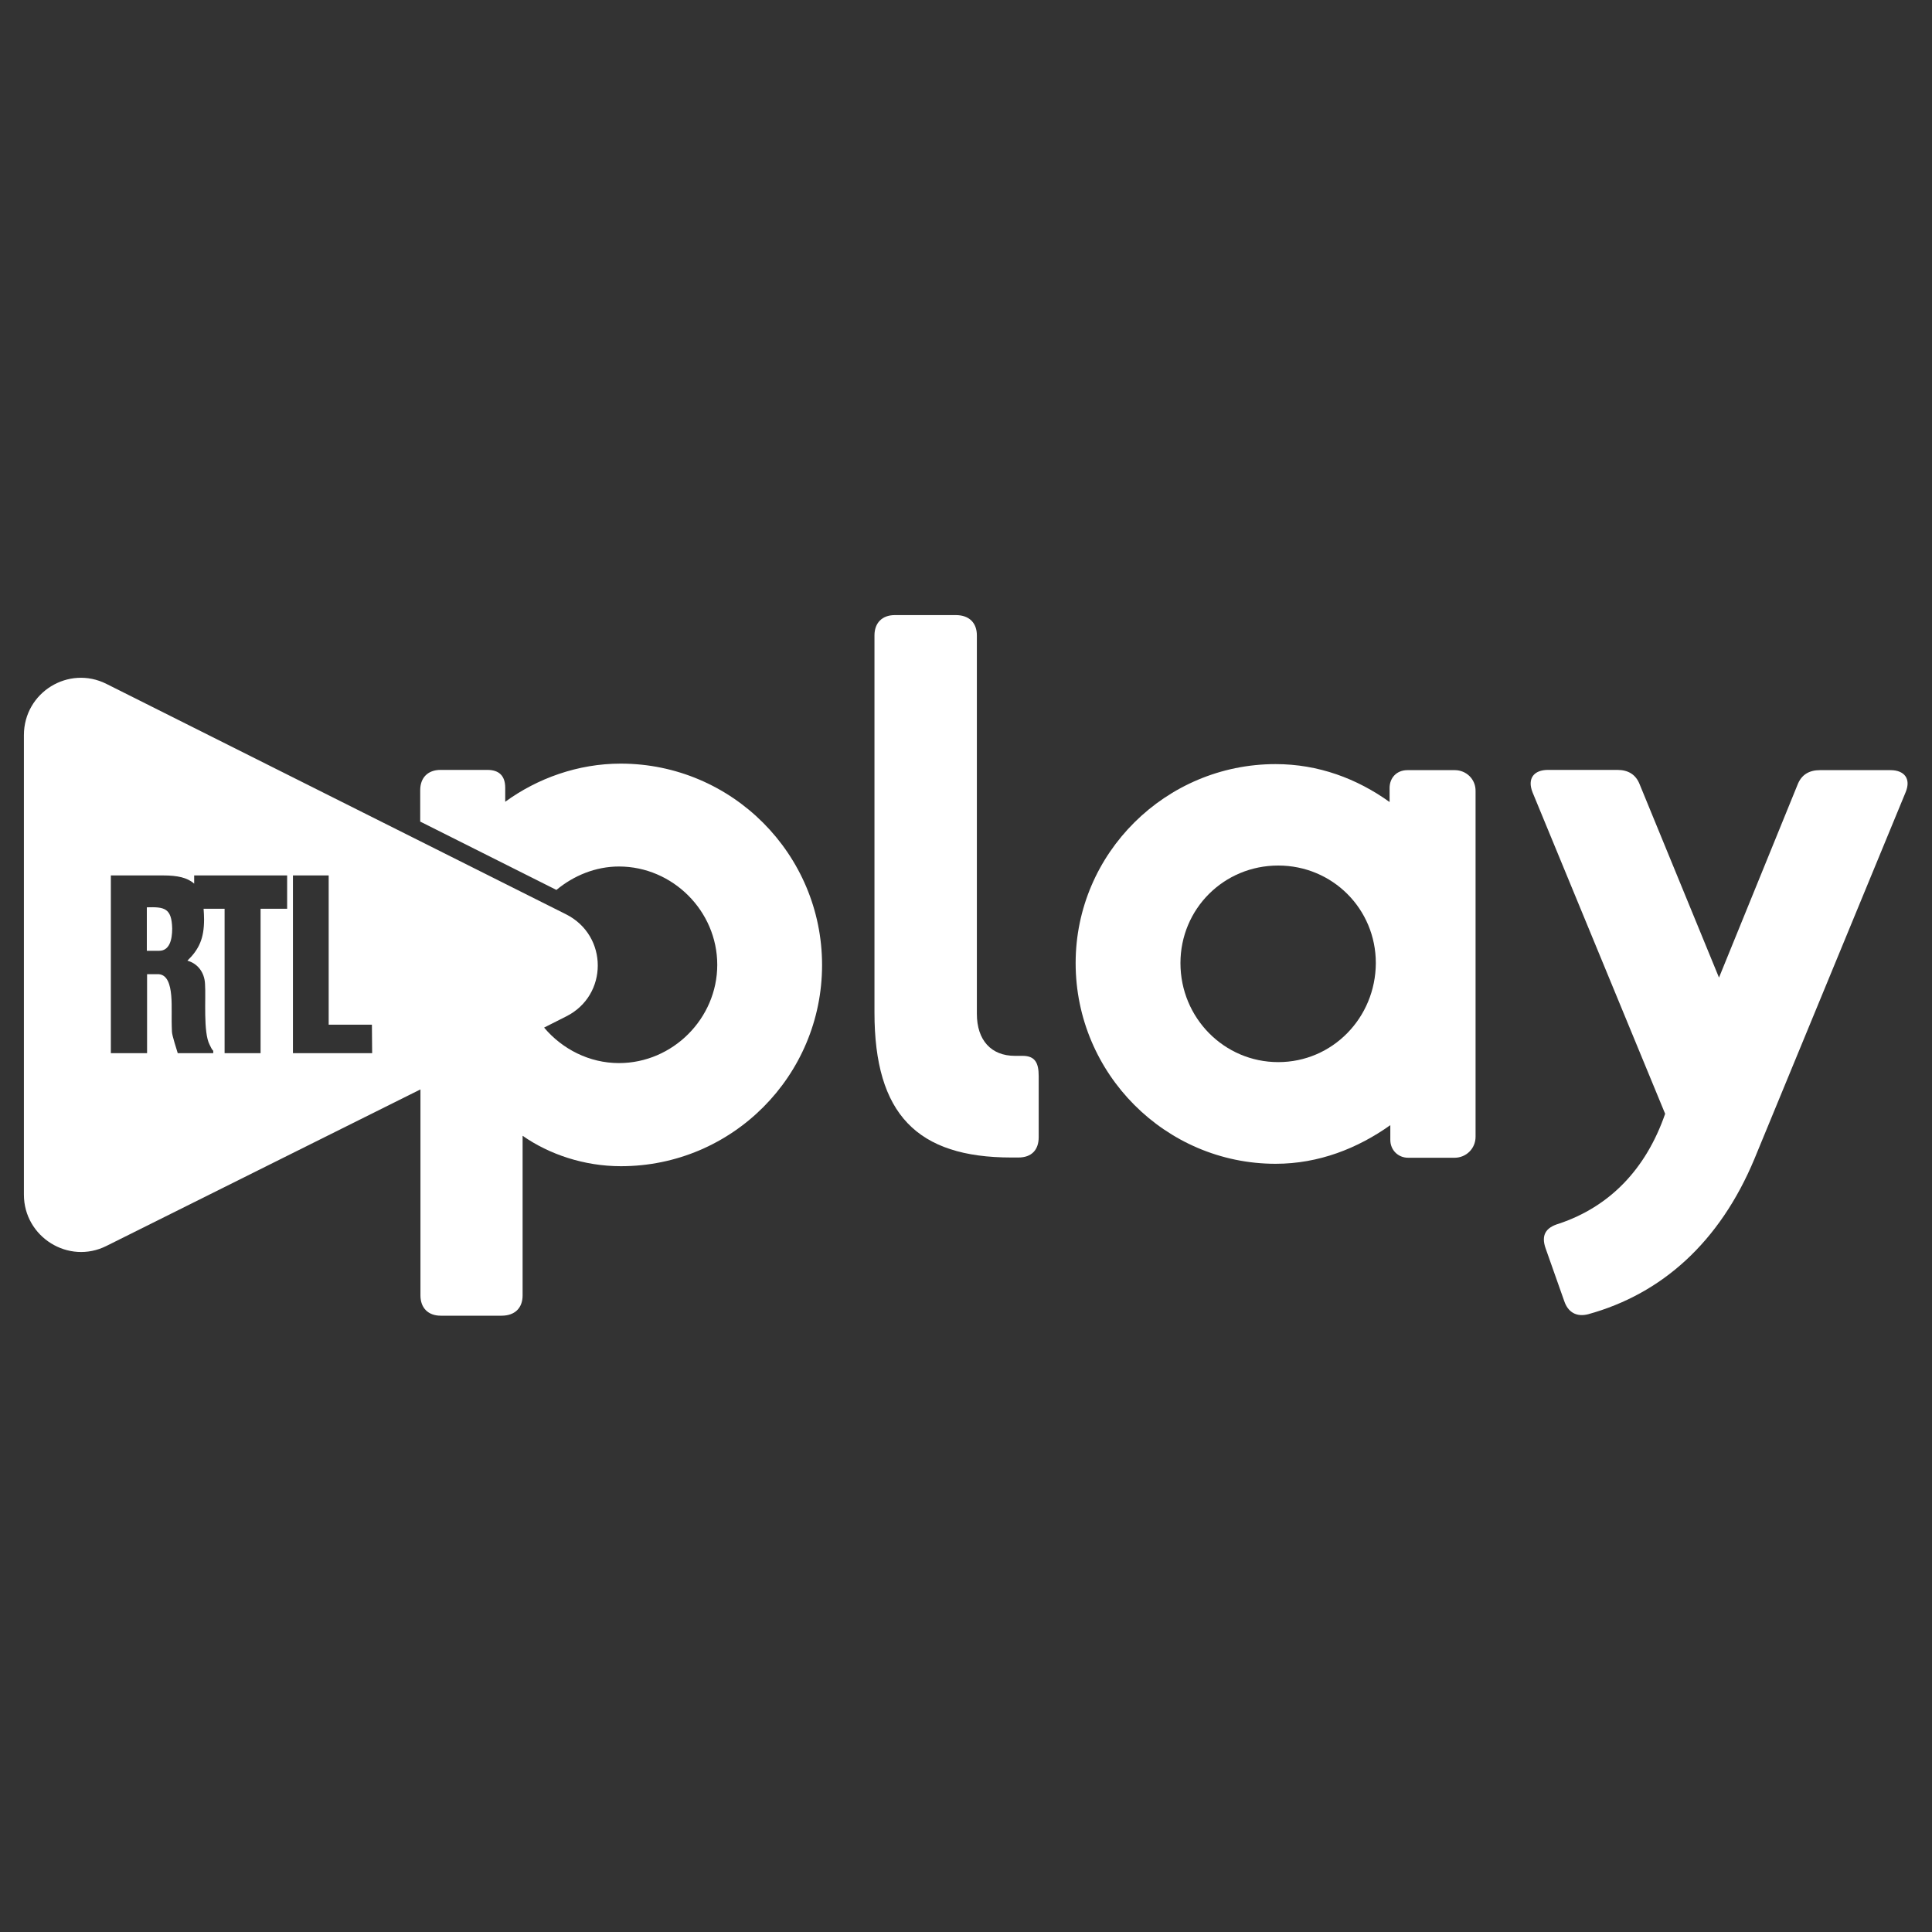
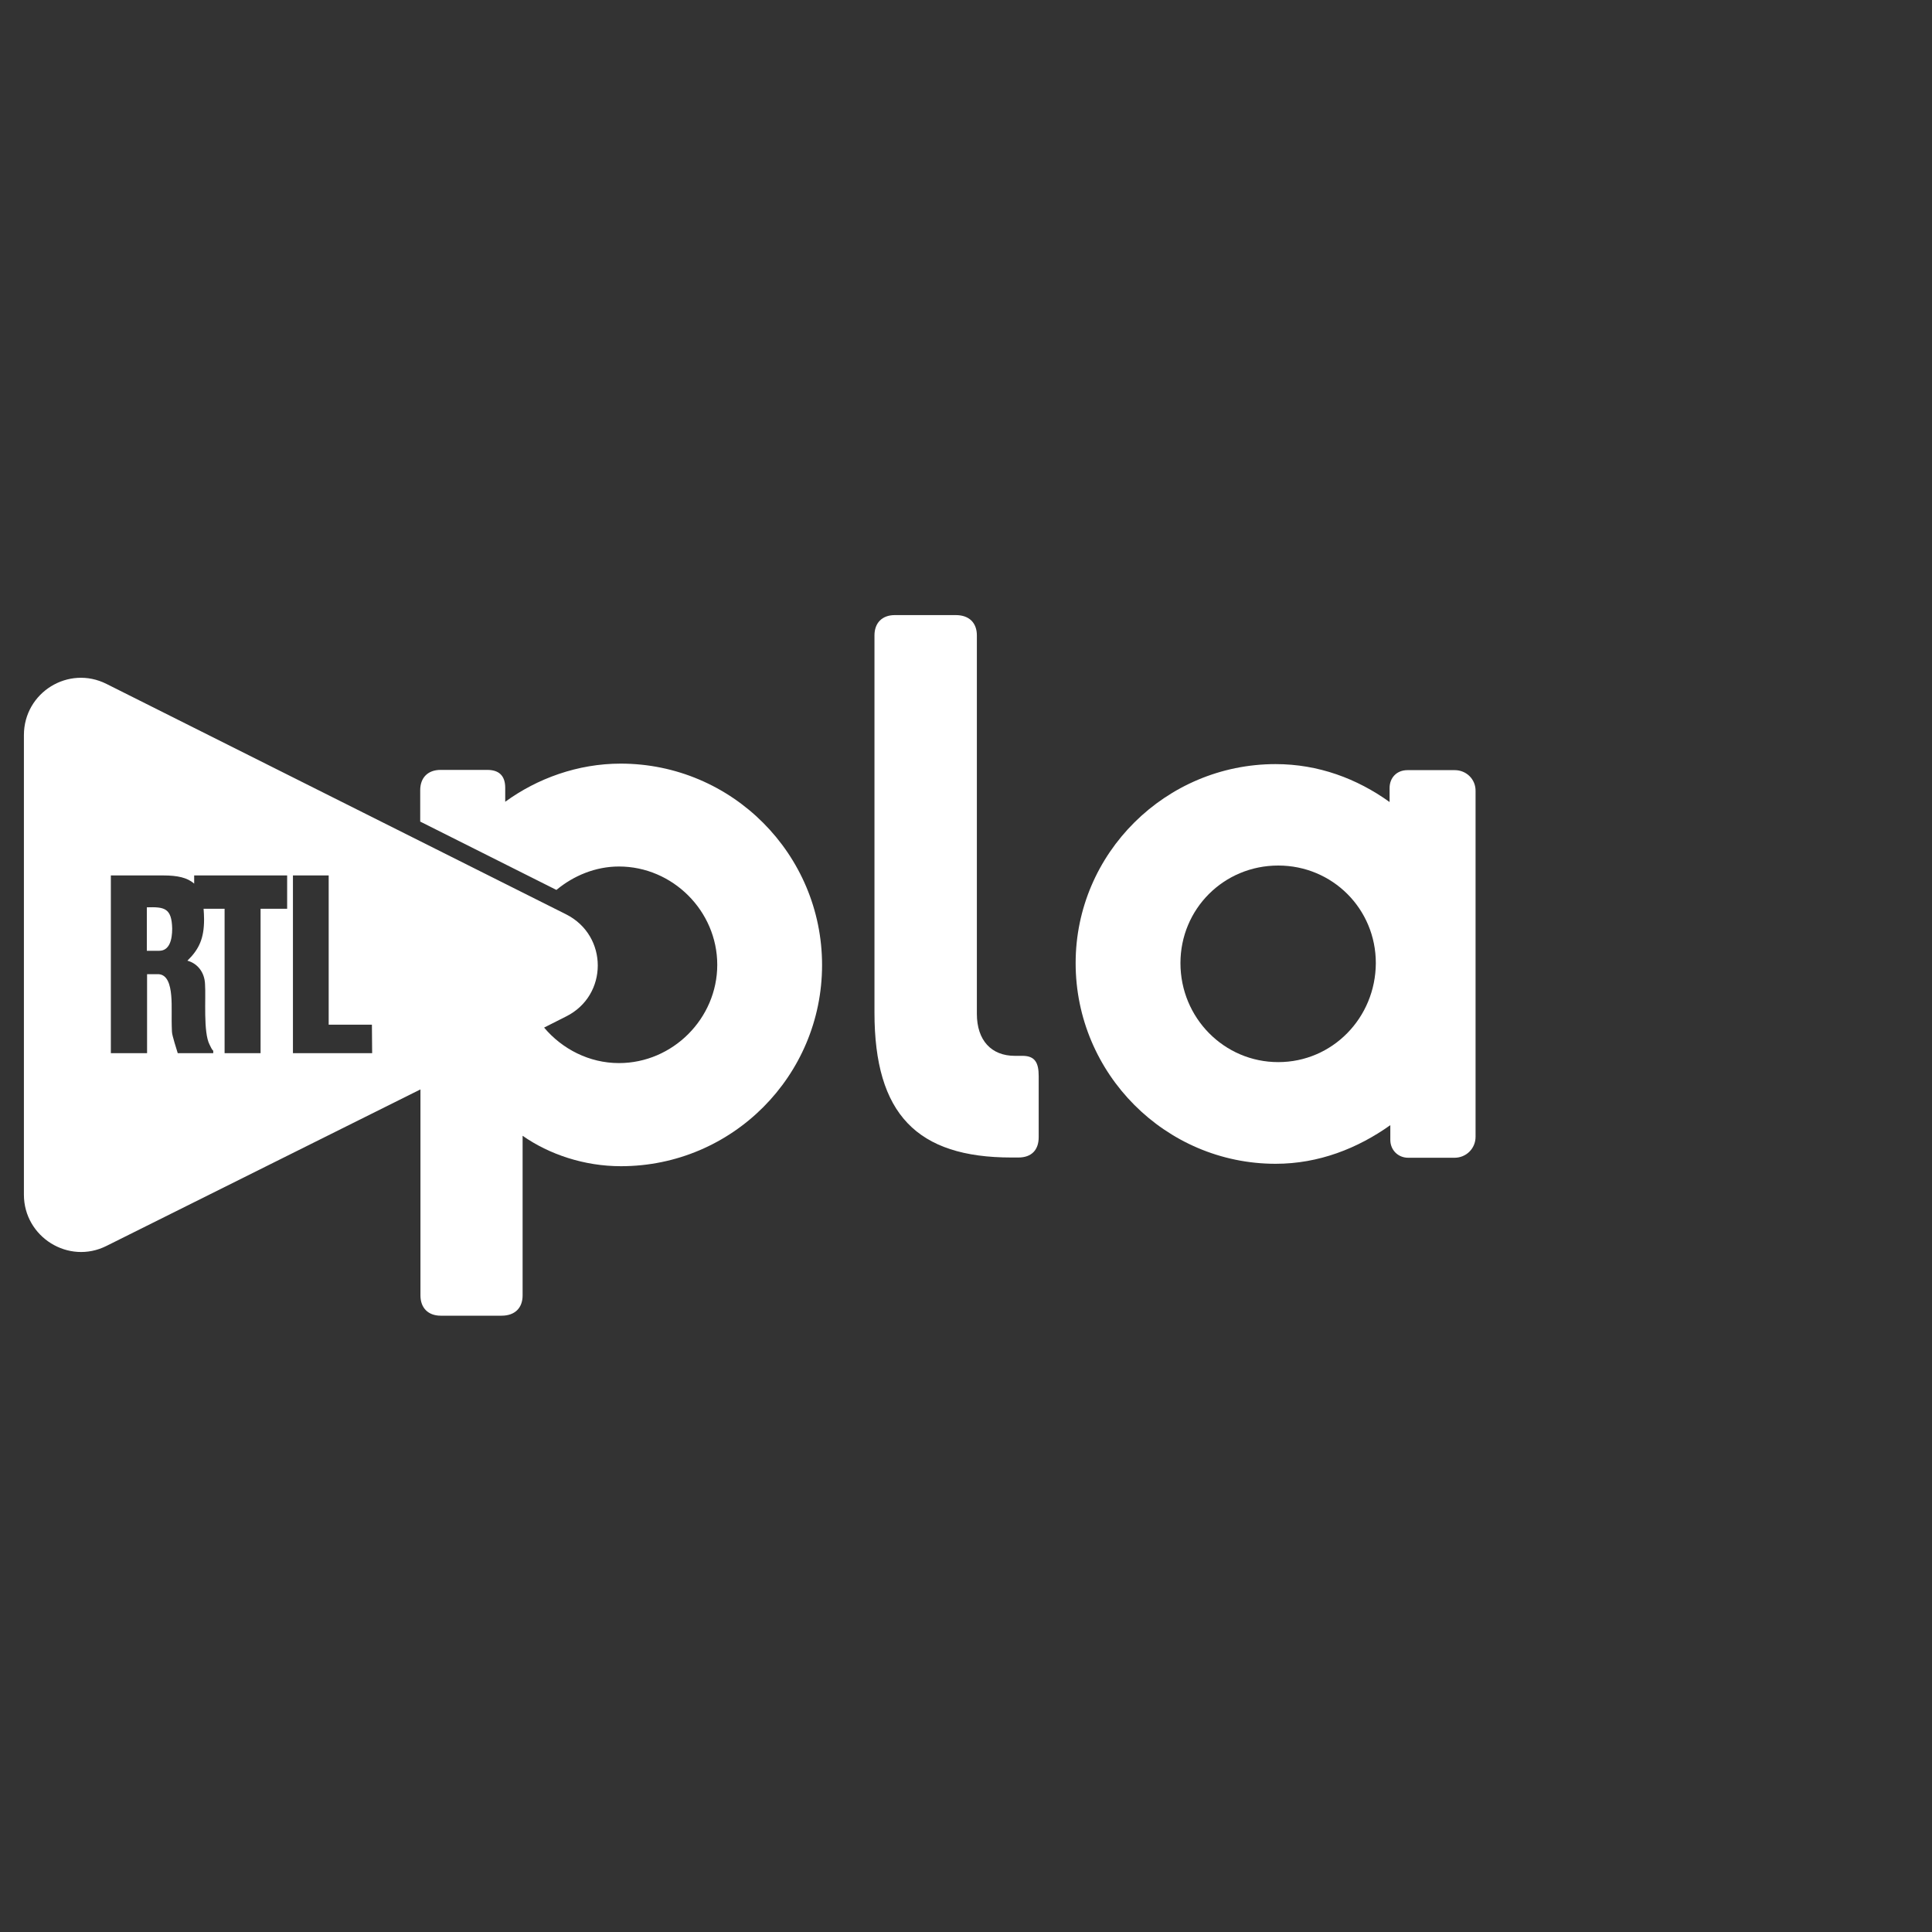
<svg xmlns="http://www.w3.org/2000/svg" version="1.1" id="Calque_1" x="0px" y="0px" width="800px" height="800px" viewBox="0 0 800 800" style="enable-background:new 0 0 800 800;" xml:space="preserve">
  <rect x="0" y="0" width="800" height="800" fill="#333333" stroke="none" />
  <style type="text/css">
	.st0{fill:#FFFFFF;}
</style>
  <g>
    <g>
      <path class="st0" d="M423.4,437.2h-3.2c-9.7,0-15.7-6.4-15.7-17.4V263.1c0-5.2-3.2-8.4-8.7-8.4h-25.3c-5.2,0-8.4,3.2-8.4,8.4    v156.2c0,42,17.6,60,56.7,60h2.9c5.5,0,8.4-3.2,8.4-8.4v-25.3C430.1,440.1,428.6,437.2,423.4,437.2z" />
-       <path class="st0" d="M782.8,318.9h-29.2c-4.5,0-7.7,1.9-9.3,6.1l-32.5,79.8l-32.8-79.9c-1.6-4.2-4.8-6.1-9.3-6.1H641    c-5.8,0-8.7,3.5-6.4,9.3l54.9,133.1c-8,23.1-23.1,38.5-44,45.5c-5.5,1.6-7.4,4.8-5.5,10.2l7.7,21.8c1.6,4.8,5.2,6.7,9.9,5.5    c30.5-8.4,54.5-29.8,68.9-64.4L789.1,328C791.4,322.4,788.5,318.9,782.8,318.9z" />
      <path class="st0" d="M602.4,318.9h-19.6c-4.5,0-7.4,3.2-7.4,7.4v5.8c-13.5-9.7-29.5-15.7-47.2-15.7c-45.5,0-82.8,36.9-82.8,82.4    c0,45.8,37.2,83.1,82.8,83.1c17.9,0,34-6.4,47.5-16v6.1c0,4.2,3.2,7.4,7.4,7.4h19.2c4.8,0,8.7-3.8,8.7-8.7V327.6    C611.1,322.7,607.2,318.9,602.4,318.9z M529.3,439.8c-22.4,0-40.5-18.3-40.5-41c0-22.4,17.9-40.4,40.5-40.4    c22.4,0,40.4,17.9,40.4,40.4C569.6,421.5,551.7,439.8,529.3,439.8z" />
    </g>
    <g>
      <path class="st0" d="M60.8,375.7v18h5.1c4.3,0,5.4-4.6,5.4-9.2C71.1,375.9,68,375.5,60.8,375.7z" />
      <path class="st0" d="M257,316.2c-17.7,0-34.5,6.1-47.8,15.8v-5.8c0-4.9-2.5-7.4-7.4-7.4h-19.4c-5.2,0-8.4,3.2-8.4,8.4v13    l56.4,28.3c7.1-5.9,16.2-9.7,25.9-9.7c22.2,0,40.7,18.4,40.7,40.7c0,22.2-18.4,40.7-40.7,40.7c-12.3,0-23.5-5.8-31-14.7l9.1-4.6    c17.5-8.7,17.5-33.5,0-42.3L44.1,283.2c-15.7-7.9-34.2,3.5-34.2,21.2v190.3c0,17.5,18.5,29.1,34.2,21.2l130-64.8v85.3    c0,5.2,3.2,8.4,8.4,8.4h25.2c5.5,0,8.7-3.2,8.7-8.4v-66.1c11,7.7,25.5,12.6,40.7,12.6c46.1,0,83.3-37.4,83.3-83.3    S303.1,316.2,257,316.2z M118.9,376.3h-11v59.8H93v-59.8h-8.7c0.1,1.4,0.2,2.8,0.2,4.4c0,7.8-2,12.3-6.9,17.1    c4.1,1.1,7.1,4.7,7.3,9.7c0.4,5.8-0.8,20,1.9,25.1c0.5,0.9,0.8,1.9,1.5,2.5v1H73.6c-0.4-1.4-2.4-7.4-2.4-8.9    c-0.3-6.4,0.1-10.4-0.3-15c-0.4-4.5-1.6-8.5-5.1-8.8h-4.9v32.7h-15v-73.6h21.7c5.9,0,10,0.9,12.8,3.4v-3.4h38.5V376.3z     M154.1,436.1h-32.8v-73.6h14.8v61.8H154L154.1,436.1L154.1,436.1z" />
    </g>
  </g>
</svg>